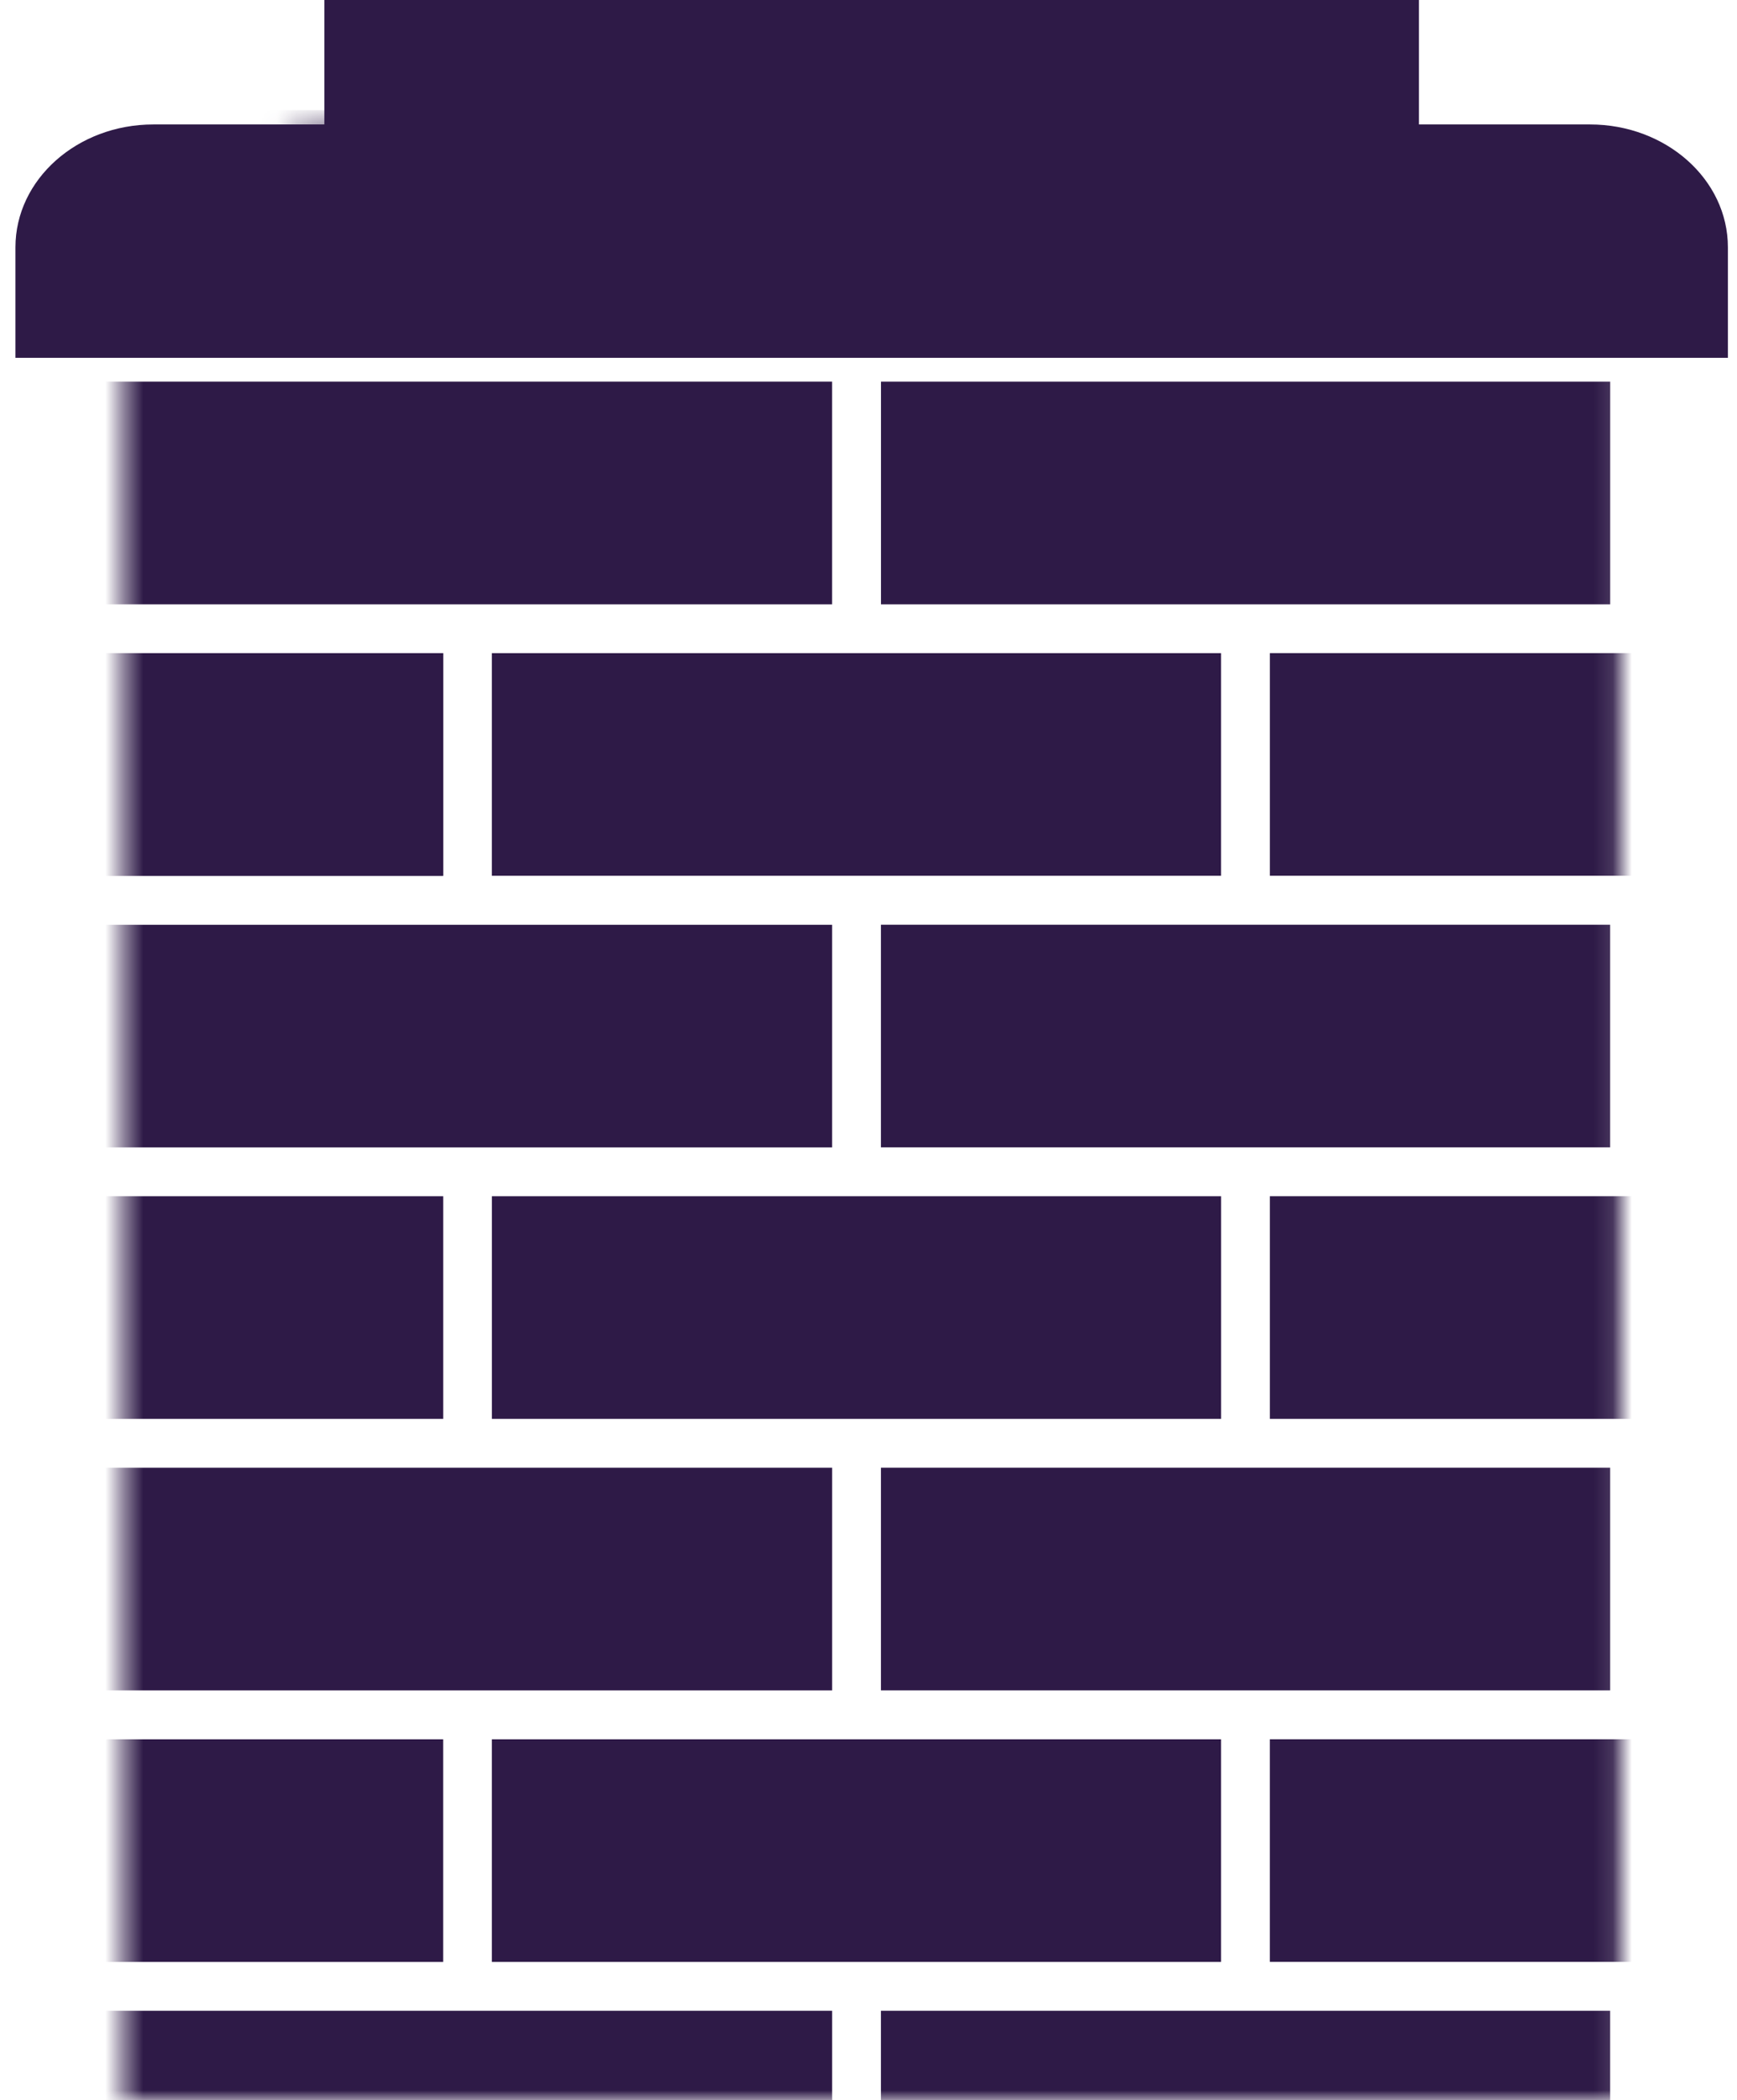
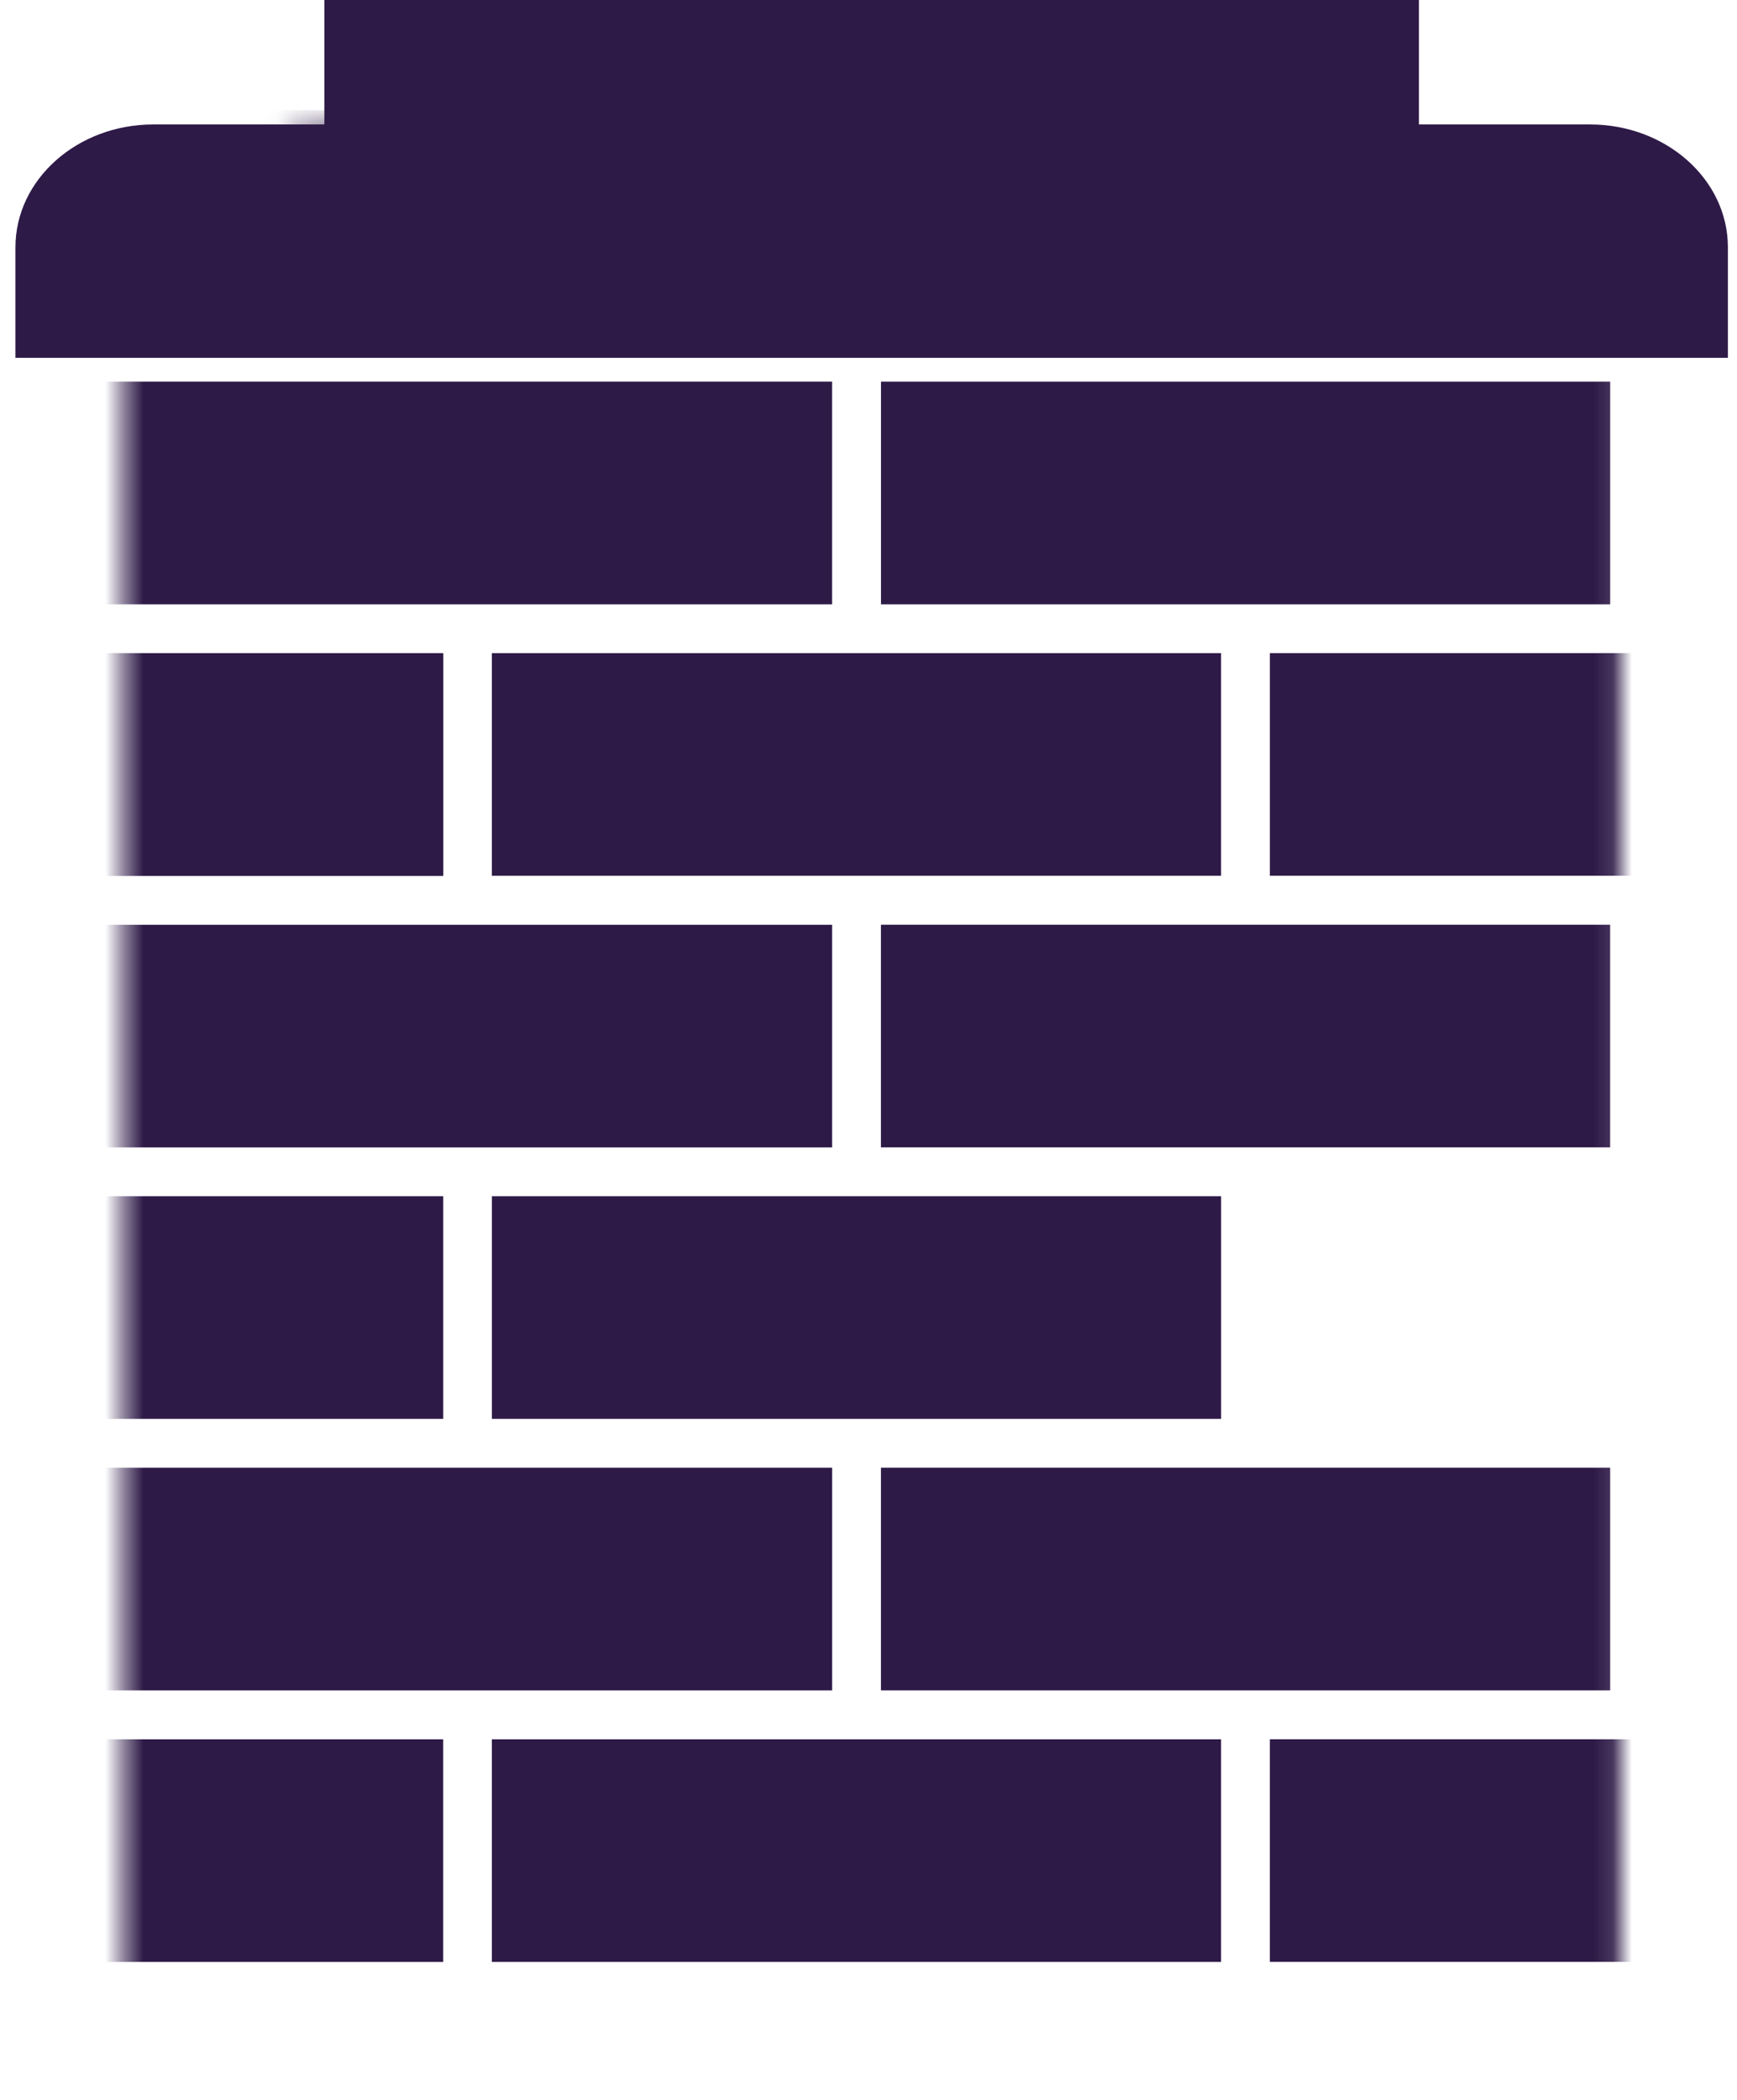
<svg xmlns="http://www.w3.org/2000/svg" width="91" height="110" viewBox="0 0 91 110" fill="none">
  <g id="Chimney">
    <g id="Clip path group">
      <mask id="mask0_423_26472" style="mask-type:luminance" maskUnits="userSpaceOnUse" x="6" y="6" width="79" height="105">
        <g id="clippath">
          <path id="Vector" d="M17.898 6.519H73.434C79.753 6.519 84.881 11.082 84.881 16.704V110.001H6.451V16.704C6.451 11.082 11.579 6.519 17.898 6.519Z" fill="white" />
        </g>
      </mask>
      <g mask="url(#mask0_423_26472)">
        <g id="Group">
          <g id="Clip path group_2">
            <g id="Group_2">
              <path id="Vector_2" d="M84.356 19.993H46.154V31.655H84.356V19.993Z" fill="#2E1A47" />
            </g>
          </g>
          <g id="Group_3">
-             <path id="Vector_3" d="M104.729 62.659H66.527V74.322H104.729V62.659Z" fill="#2E1A47" />
            <path id="Vector_4" d="M84.354 48.438H46.151V60.1H84.354V48.438Z" fill="#2E1A47" />
            <path id="Vector_5" d="M104.729 34.211H66.527V45.874H104.729V34.211Z" fill="#2E1A47" />
          </g>
          <g id="Group_4">
            <path id="Vector_6" d="M104.729 91.105H66.526V102.767H104.729V91.105Z" fill="#2E1A47" />
            <path id="Vector_7" d="M63.971 91.107H25.768V102.769H63.971V91.107Z" fill="#2E1A47" />
            <path id="Vector_8" d="M84.355 76.882H46.152V88.544H84.355V76.882Z" fill="#2E1A47" />
          </g>
          <g id="Group_5">
-             <path id="Vector_9" d="M84.354 105.328H46.151V116.991H84.354V105.328Z" fill="#2E1A47" />
-           </g>
+             </g>
          <g id="Clip path group_3">
            <g id="Group_6">
              <path id="Vector_10" d="M63.971 34.213H25.768V45.875H63.971V34.213Z" fill="#2E1A47" />
              <path id="Vector_11" d="M23.213 34.214H-14.99V45.876H23.213V34.214Z" fill="#2E1A47" />
              <path id="Vector_12" d="M43.593 19.992H5.39V31.655H43.593V19.992Z" fill="#2E1A47" />
              <path id="Vector_13" d="M63.972 5.764H25.769V17.427H63.972V5.764Z" fill="#2E1A47" />
              <path id="Vector_14" d="M23.212 5.765H-14.991V17.427H23.212V5.765Z" fill="#2E1A47" />
            </g>
          </g>
          <g id="Group_7">
            <path id="Vector_15" d="M63.973 62.66H25.77V74.322H63.973V62.66Z" fill="#2E1A47" />
            <path id="Vector_16" d="M23.218 62.66H-14.985V74.322H23.218V62.66Z" fill="#2E1A47" />
            <path id="Vector_17" d="M43.594 48.441H5.392V60.103H43.594V48.441Z" fill="#2E1A47" />
            <path id="Vector_18" d="M23.217 34.214H-14.985V45.876H23.217V34.214Z" fill="#2E1A47" />
          </g>
          <g id="Group_8">
            <path id="Vector_19" d="M23.216 91.107H-14.986V102.77H23.216V91.107Z" fill="#2E1A47" />
            <path id="Vector_20" d="M43.595 76.883H5.393V88.545H43.595V76.883Z" fill="#2E1A47" />
          </g>
          <g id="Group_9">
-             <path id="Vector_21" d="M43.595 105.328H5.392V116.99H43.595V105.328Z" fill="#2E1A47" />
-           </g>
+             </g>
        </g>
      </g>
    </g>
    <path id="Vector_22" d="M8.035 6.519H83.297C87.286 6.519 90.523 9.402 90.523 12.955V18.744H0.809V12.955C0.809 9.402 4.046 6.519 8.035 6.519Z" fill="#2E1A47" />
    <path id="Vector_23" d="M74.337 0H16.993V15.966H74.337V0Z" fill="#2E1A47" />
  </g>
</svg>